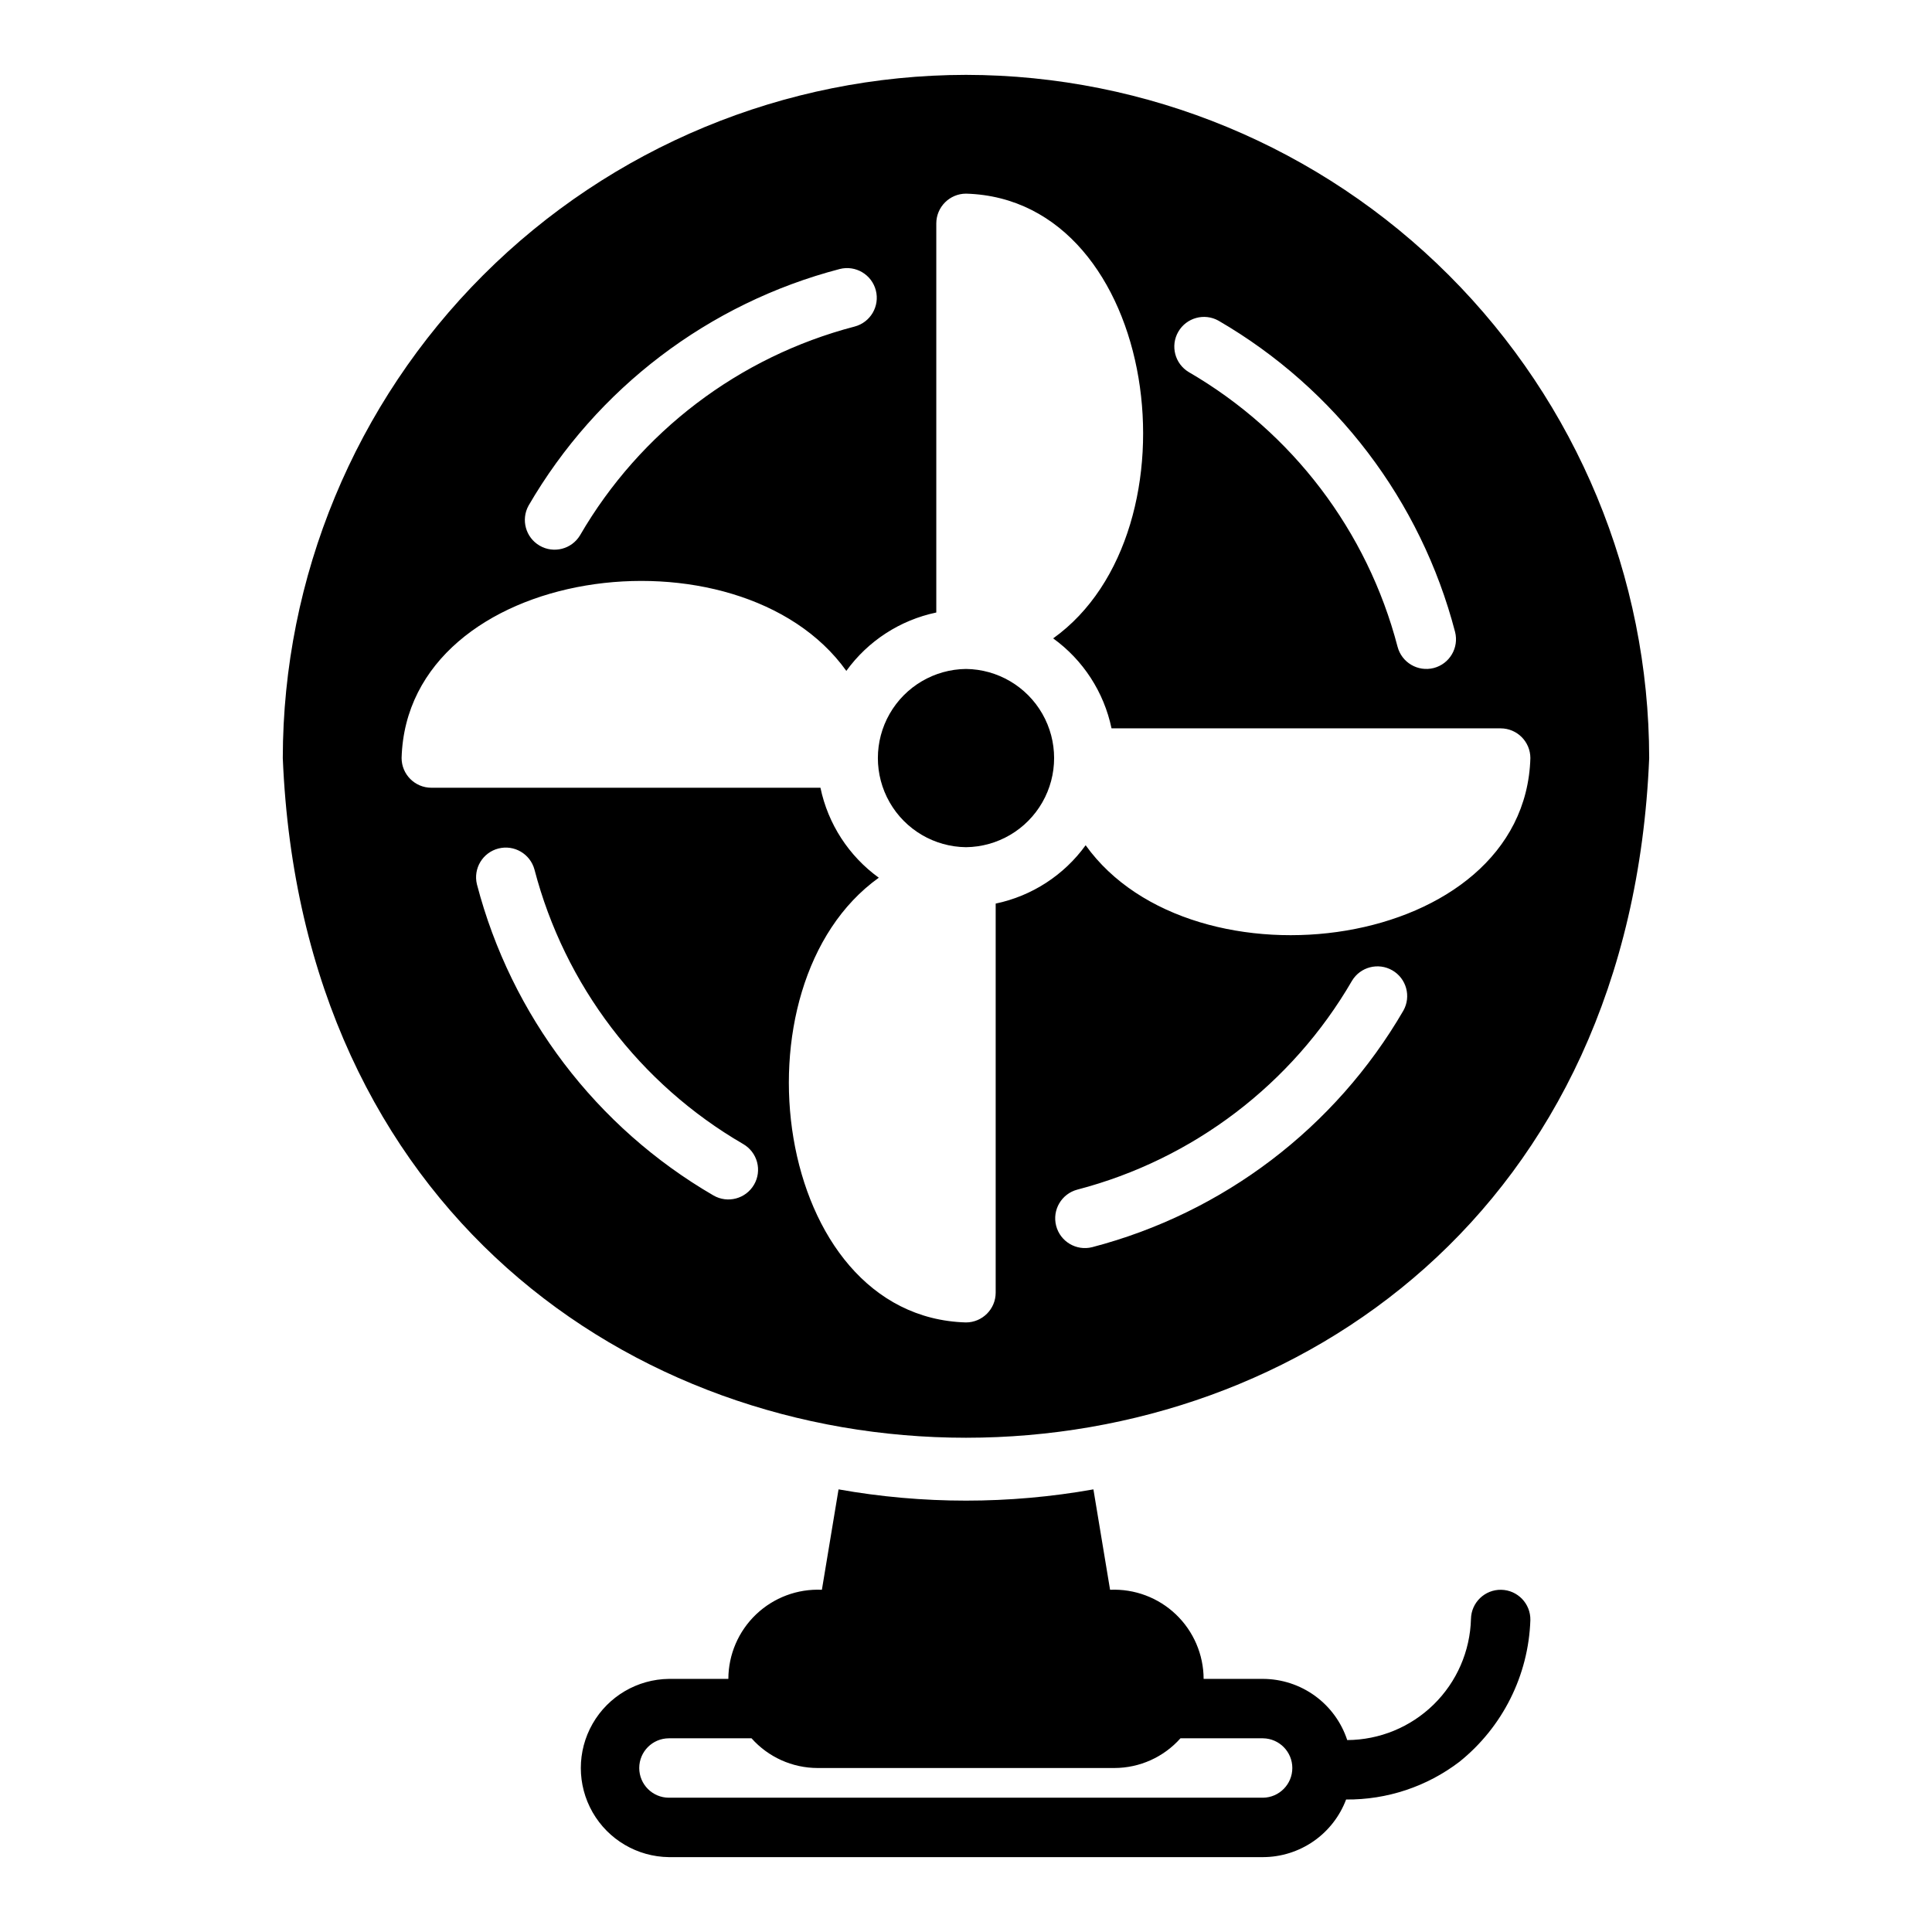
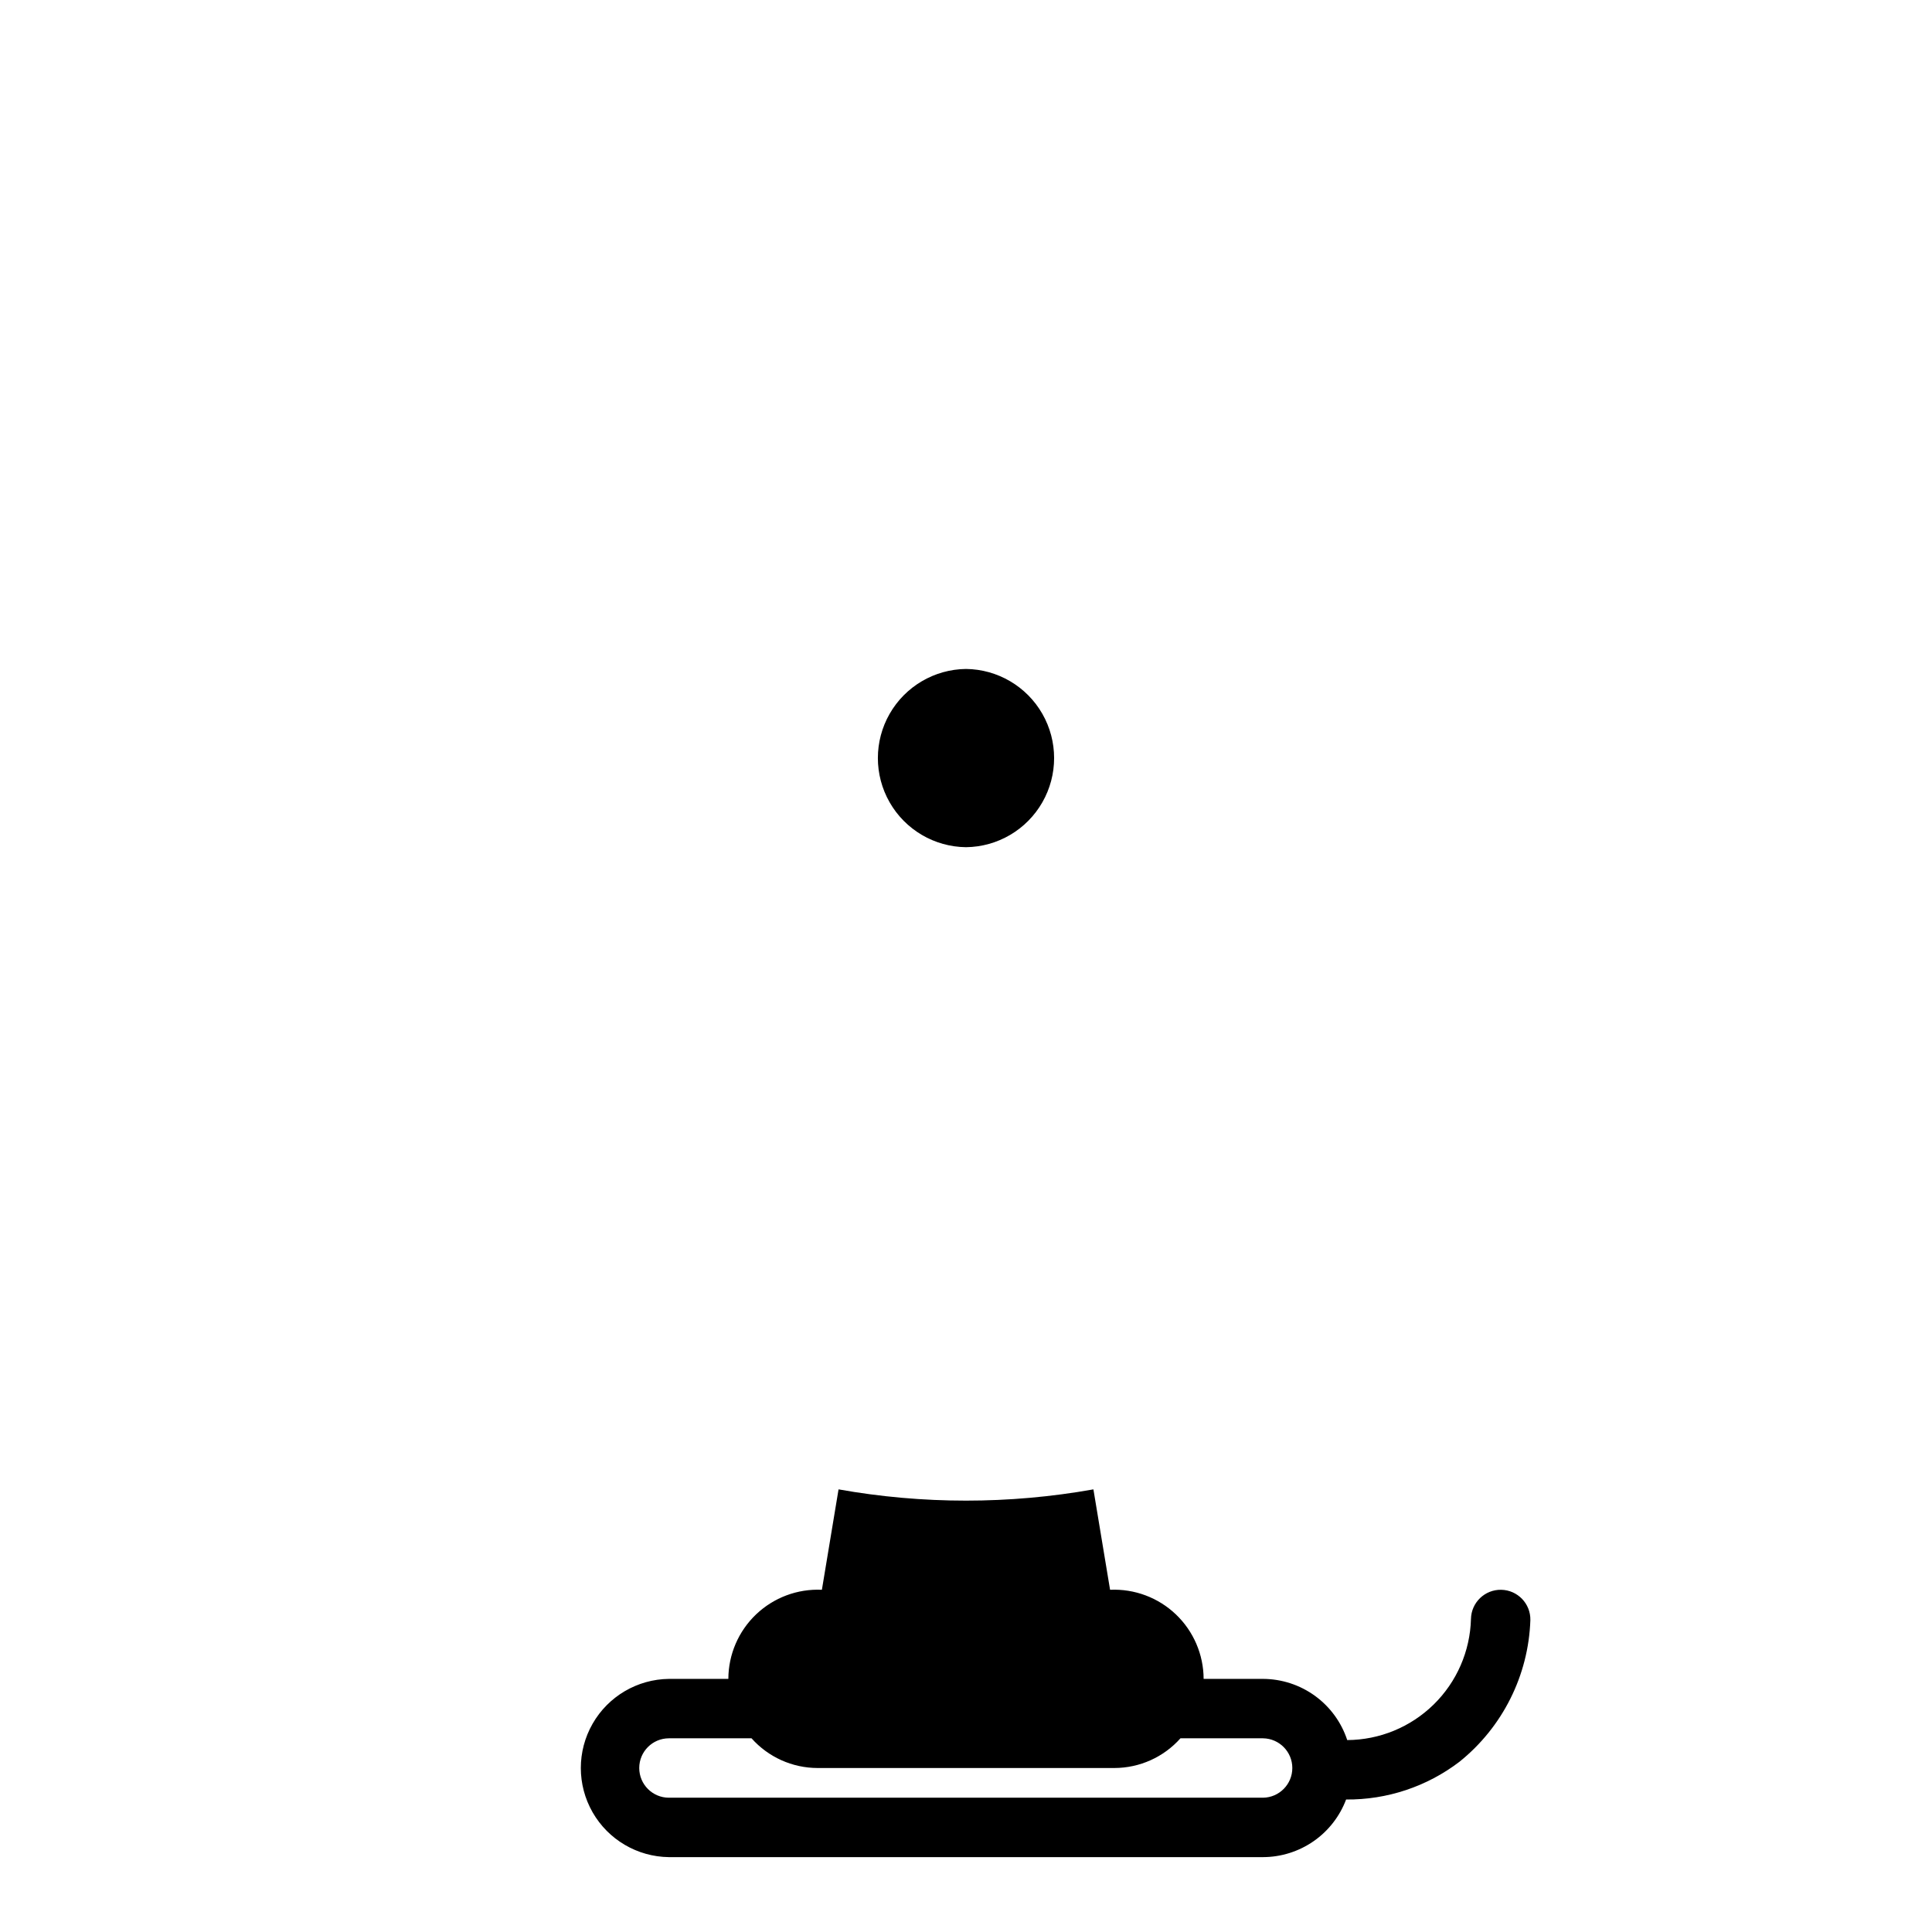
<svg xmlns="http://www.w3.org/2000/svg" fill="#000000" width="800px" height="800px" version="1.1" viewBox="144 144 512 512">
  <g>
    <path d="m400 321.28c-8.375 0.094-16.074 4.617-20.234 11.887-4.16 7.266-4.16 16.195 0 23.461 4.16 7.269 11.859 11.793 20.234 11.887 8.375-0.094 16.07-4.617 20.23-11.887 4.16-7.266 4.16-16.195 0-23.465-4.16-7.266-11.859-11.789-20.23-11.883z" />
-     <path d="m400 163.84c-48.004 0.055-94.023 19.148-127.97 53.09-33.941 33.945-53.035 79.965-53.09 127.97 9.945 240.2 352.21 240.12 362.11 0-0.055-48.004-19.148-94.023-53.09-127.97-33.941-33.941-79.965-53.035-127.96-53.09zm-115.92 114.14c18.035-31.051 47.719-53.617 82.465-62.691 4.203-1.066 8.48 1.469 9.562 5.672 1.082 4.199-1.438 8.484-5.637 9.582-30.66 8.004-56.852 27.922-72.762 55.328-2.219 3.672-6.969 4.891-10.684 2.742-3.715-2.148-5.023-6.879-2.945-10.633zm59.754 179.96c-2.18 3.762-6.992 5.043-10.754 2.871-31.055-18.031-53.625-47.719-62.691-82.465-1.016-4.184 1.52-8.406 5.688-9.48 4.172-1.07 8.426 1.406 9.559 5.559 8.008 30.66 27.922 56.852 55.324 72.762 1.809 1.047 3.129 2.766 3.668 4.781 0.539 2.019 0.254 4.168-0.793 5.973zm172.08-46.125c-18.035 31.055-47.719 53.621-82.465 62.695-4.203 1.066-8.48-1.469-9.562-5.672-1.082-4.199 1.438-8.484 5.637-9.582 30.66-8.004 56.855-27.922 72.762-55.328 2.207-3.695 6.977-4.93 10.703-2.773 3.727 2.156 5.031 6.906 2.926 10.66zm33.652-66.918c-1.473 51.344-89.406 62.863-117.86 23.098h0.004c-5.746 7.945-14.246 13.461-23.844 15.465v103.13c-0.012 4.344-3.531 7.859-7.871 7.871-51.332-1.461-62.871-89.406-23.098-117.86l-0.004 0.004c-7.945-5.742-13.461-14.246-15.465-23.844h-103.13c-4.34-0.012-7.859-3.527-7.871-7.871 1.461-51.332 89.406-62.871 117.86-23.098 5.742-7.945 14.246-13.461 23.84-15.469v-103.13c0.016-4.344 3.531-7.859 7.875-7.875 51.332 1.461 62.871 89.406 23.098 117.86 7.945 5.742 13.461 14.246 15.465 23.844h103.13c4.344 0.012 7.859 3.527 7.871 7.871zm-25.617-23.863c-4.211 1.07-8.496-1.461-9.586-5.664-8.012-30.66-27.926-56.852-55.328-72.762-3.691-2.211-4.926-6.973-2.773-10.695 2.156-3.723 6.898-5.027 10.652-2.93 31.059 18.031 53.625 47.719 62.691 82.465 1.082 4.211-1.449 8.5-5.656 9.586z" />
    <path d="m541.85 565.31c-4.344-0.086-7.938 3.363-8.027 7.711-0.223 8.562-3.769 16.707-9.891 22.699-6.121 5.996-14.336 9.375-22.902 9.418-1.543-4.703-4.531-8.801-8.535-11.711-4.008-2.91-8.828-4.484-13.777-4.504h-15.742c-0.023-6.461-2.68-12.637-7.359-17.098-4.68-4.457-10.977-6.812-17.434-6.516l-4.414-26.609c-22.34 3.977-45.203 3.977-67.543 0l-4.414 26.609c-6.457-0.297-12.754 2.059-17.434 6.516-4.68 4.461-7.336 10.637-7.356 17.098h-15.746c-8.371 0.094-16.07 4.617-20.23 11.887-4.16 7.266-4.16 16.195 0 23.465 4.16 7.266 11.859 11.789 20.23 11.883h157.44c4.785-0.012 9.453-1.48 13.387-4.207 3.93-2.727 6.941-6.586 8.629-11.062 10.844 0.098 21.406-3.418 30.027-9.992 11.441-9.18 18.309-22.895 18.805-37.555 0.086-4.348-3.367-7.941-7.715-8.031zm-63.133 55.102h-157.44c-4.348 0-7.871-3.523-7.871-7.871 0-4.348 3.523-7.871 7.871-7.871h21.887c4.441 4.988 10.797 7.852 17.473 7.871h78.723c6.68-0.02 13.035-2.883 17.473-7.871h21.887c4.301 0.062 7.758 3.57 7.758 7.871s-3.457 7.809-7.758 7.871z" />
  </g>
</svg>